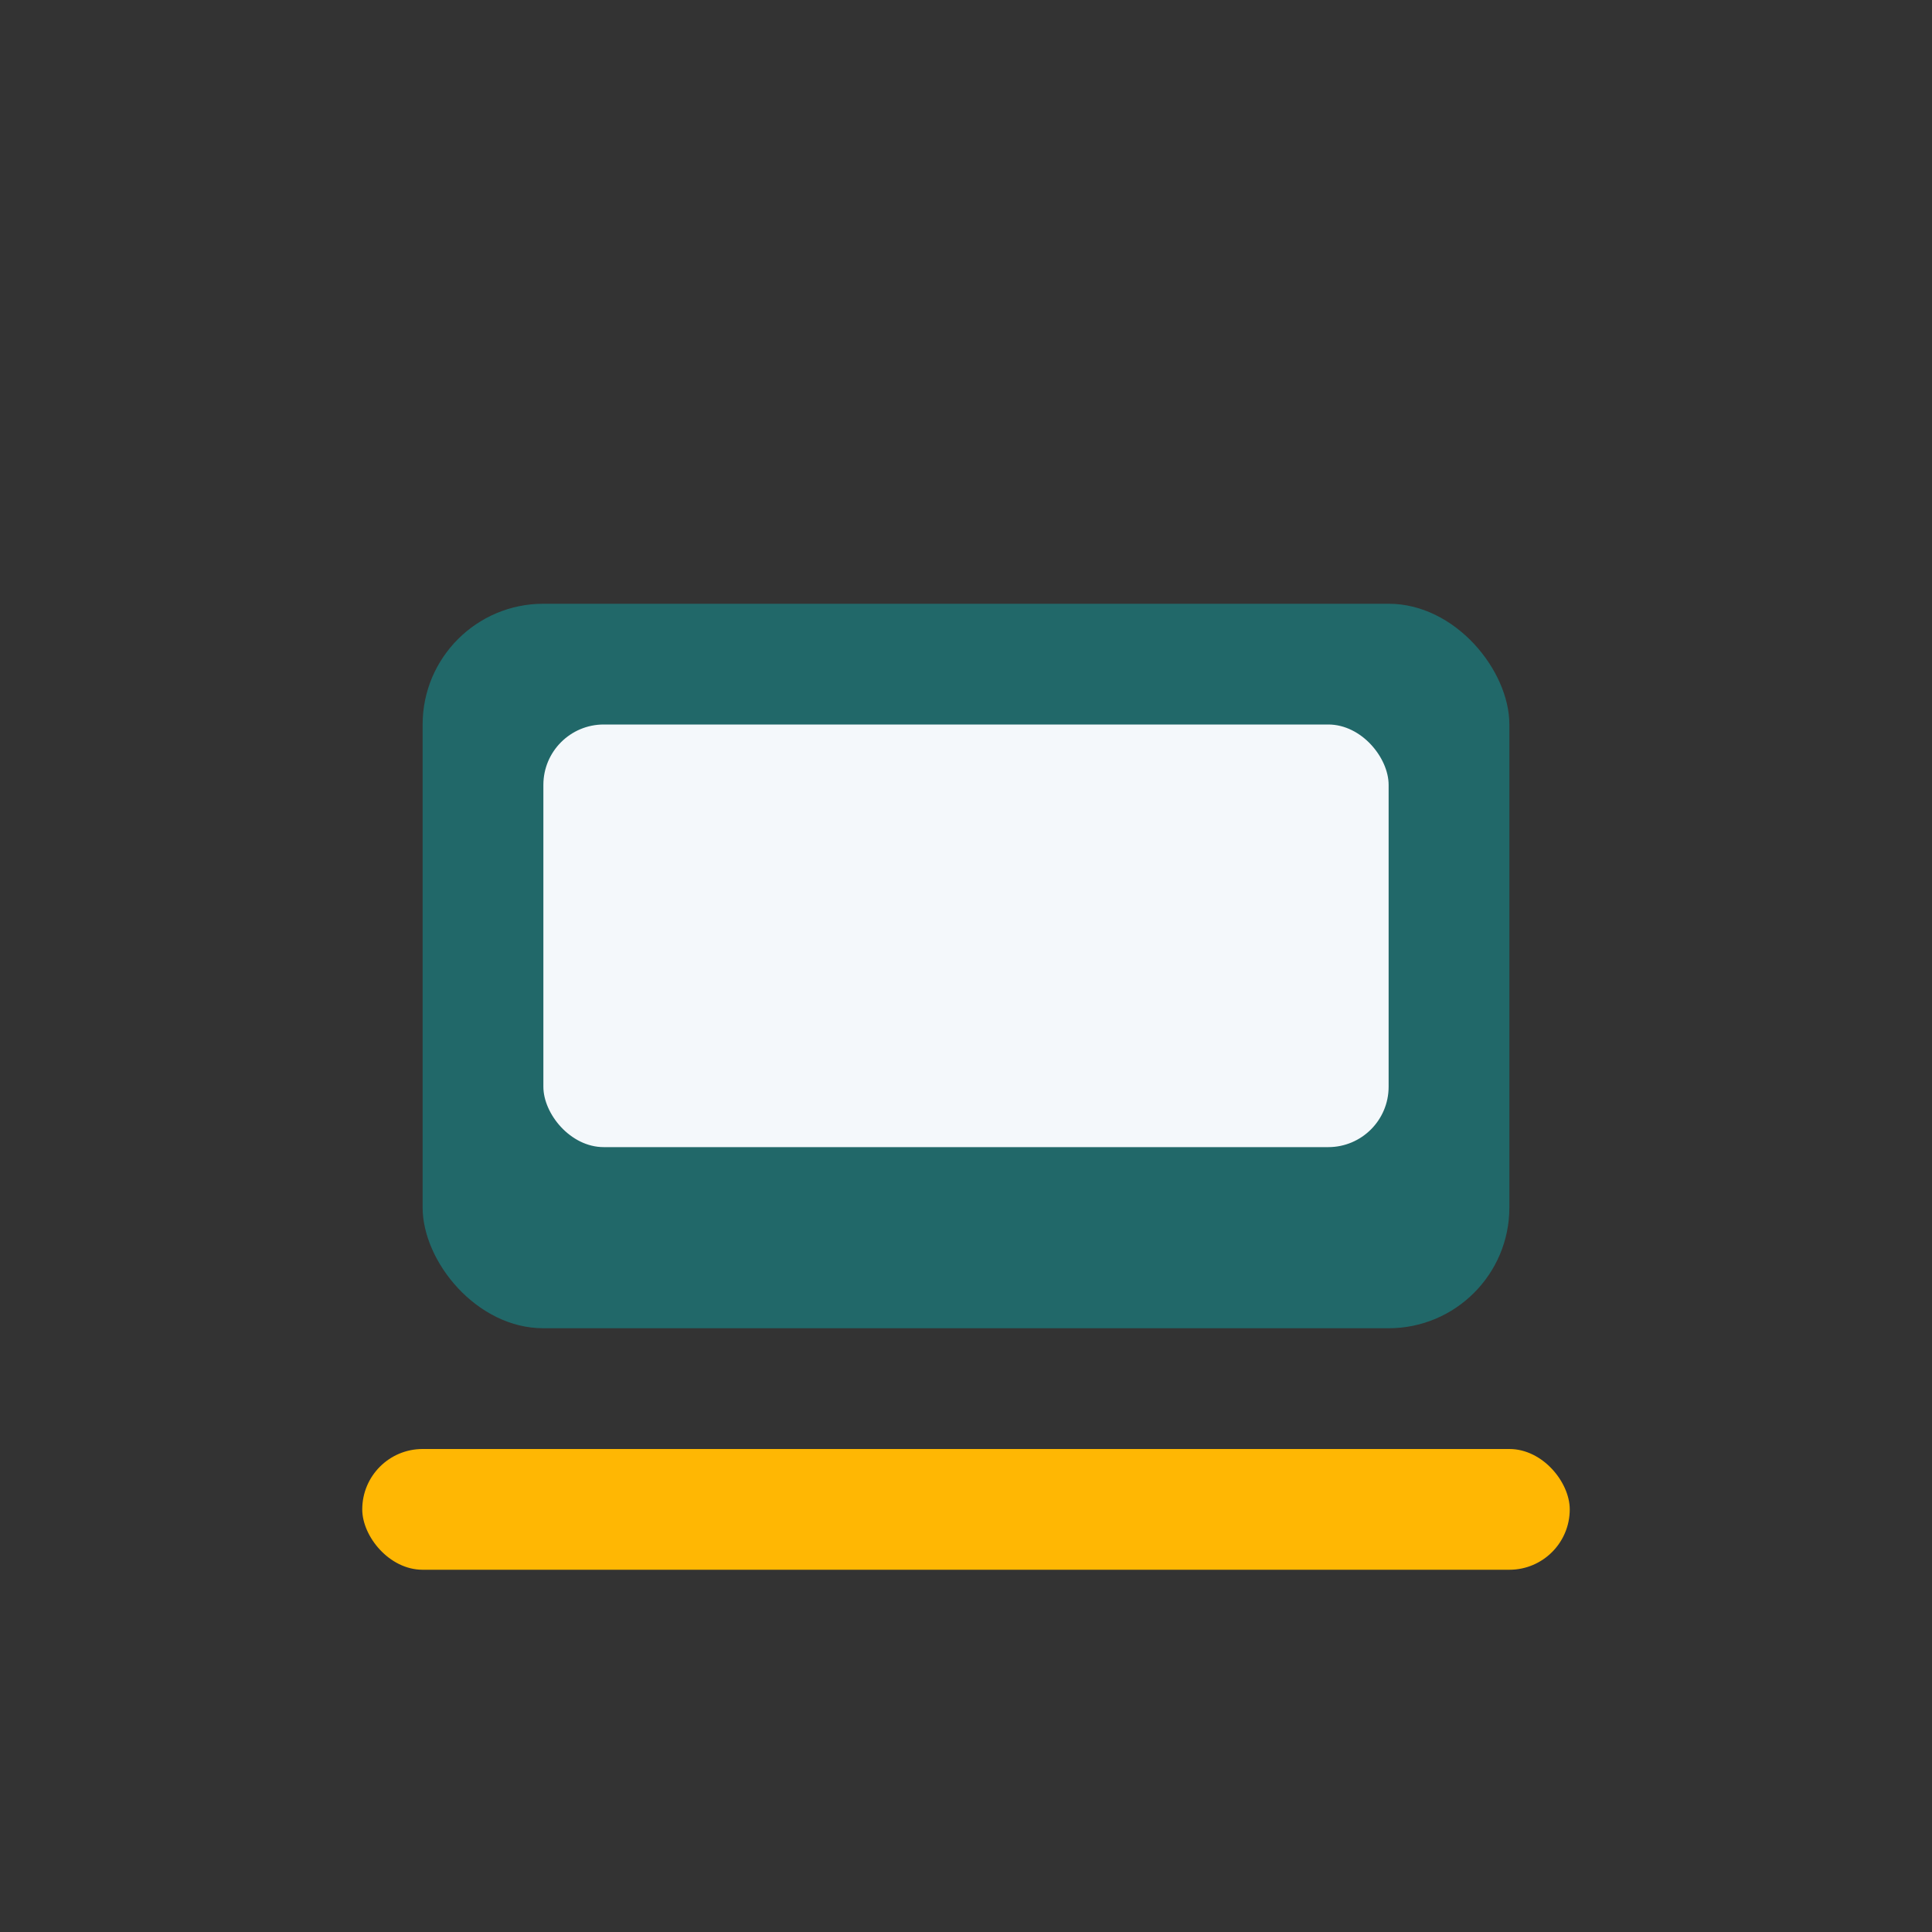
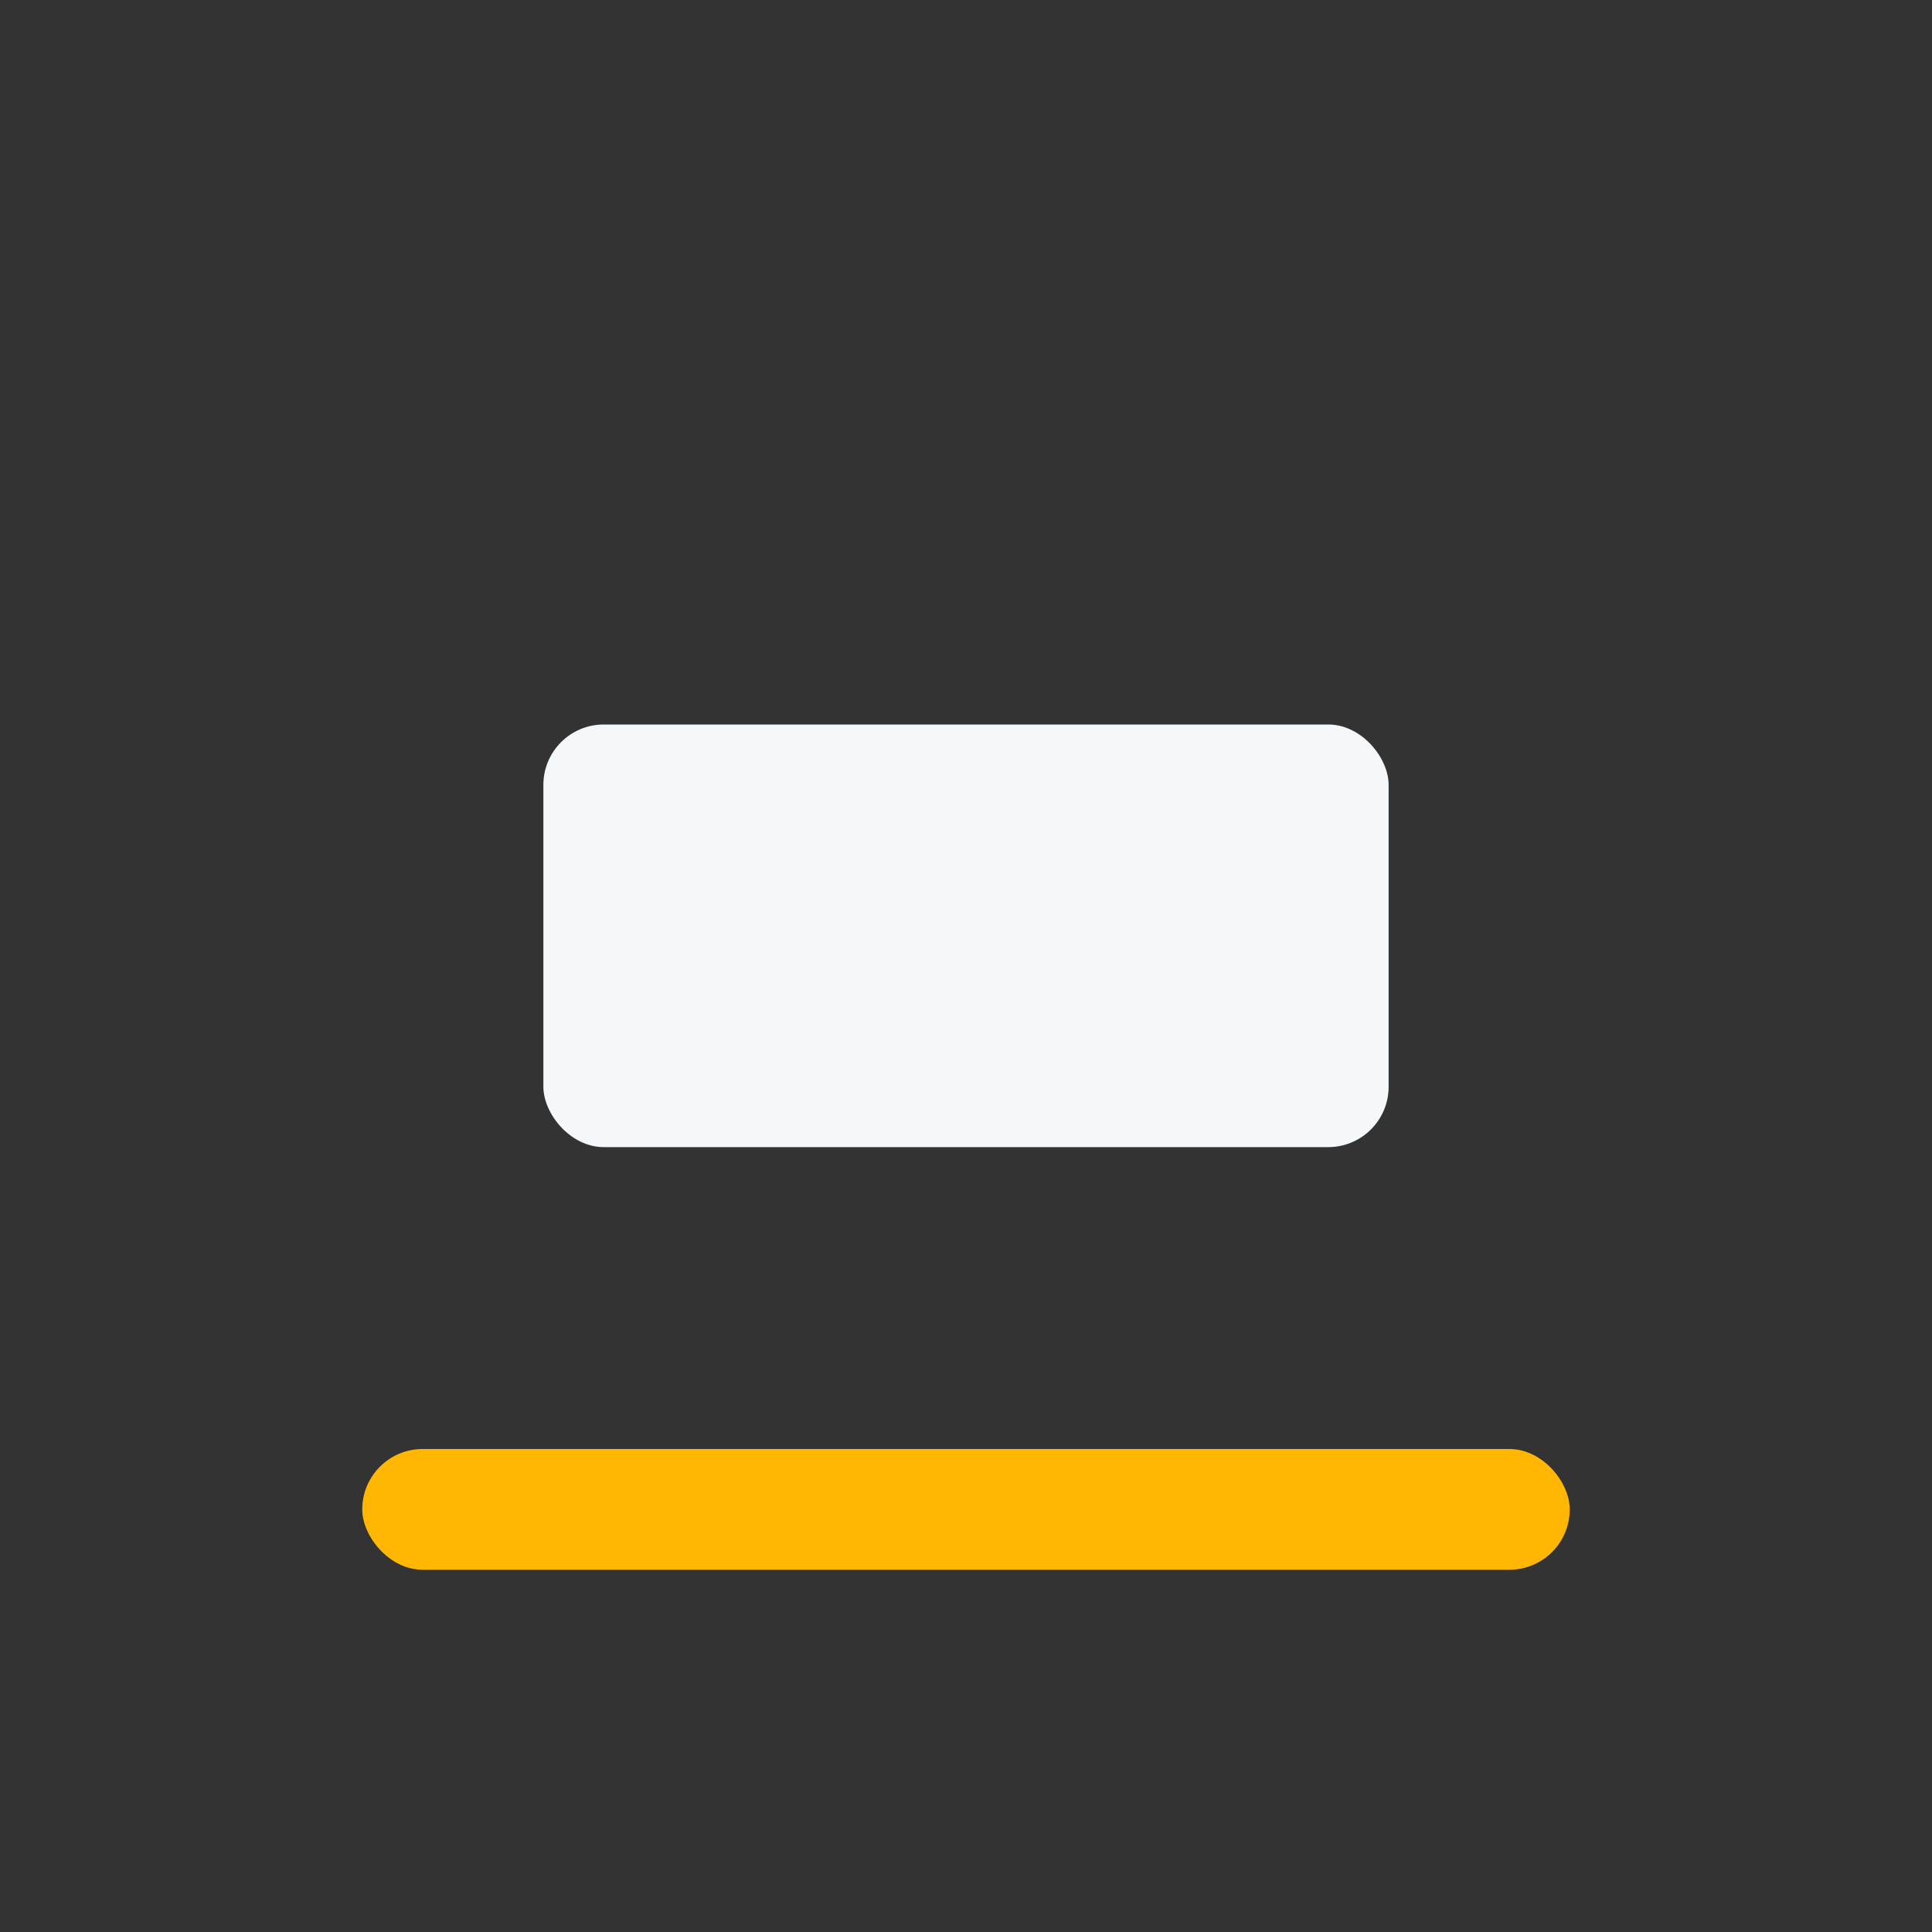
<svg xmlns="http://www.w3.org/2000/svg" width="32" height="32" viewBox="0 0 32 32">
  <rect x="0" y="0" width="32" height="32" fill="#333333" stroke="none" />
-   <rect x="7" y="10" width="18" height="12" rx="2" fill="#216869" />
  <rect x="9" y="12" width="14" height="7" rx="1" fill="#F4F8FB" />
  <rect x="6" y="24" width="20" height="2" rx="1" fill="#FFB703" />
</svg>